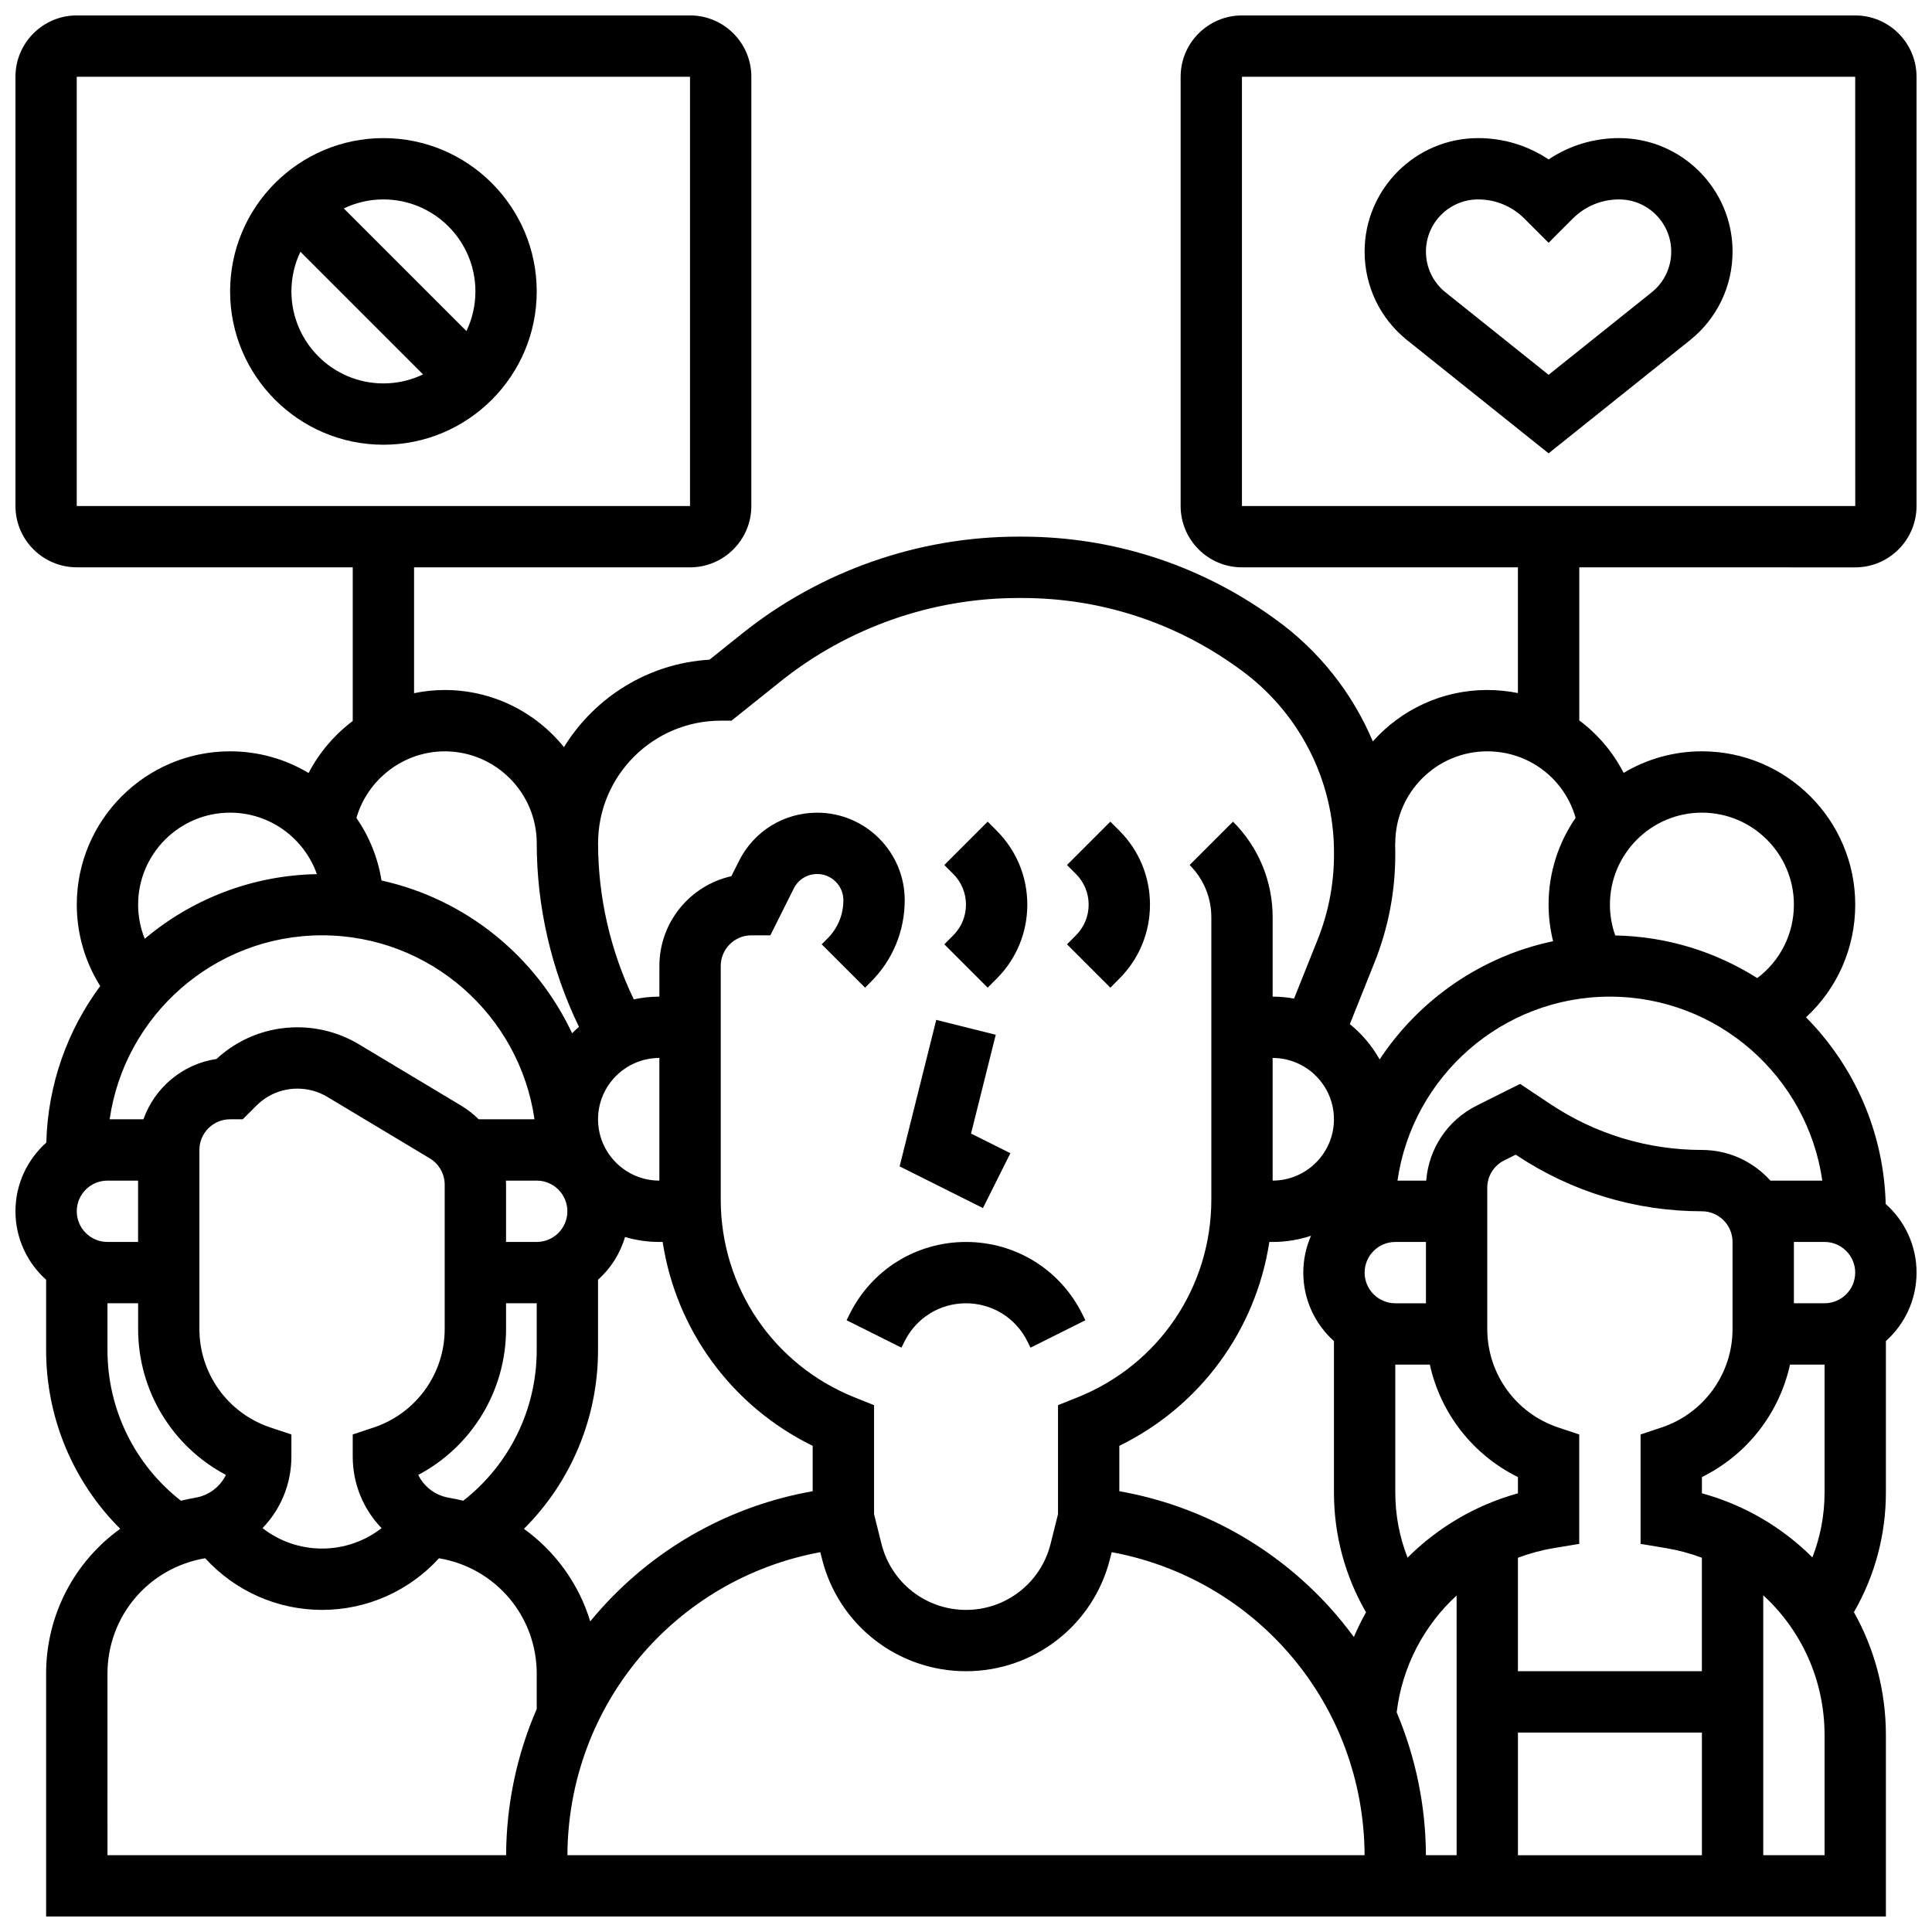
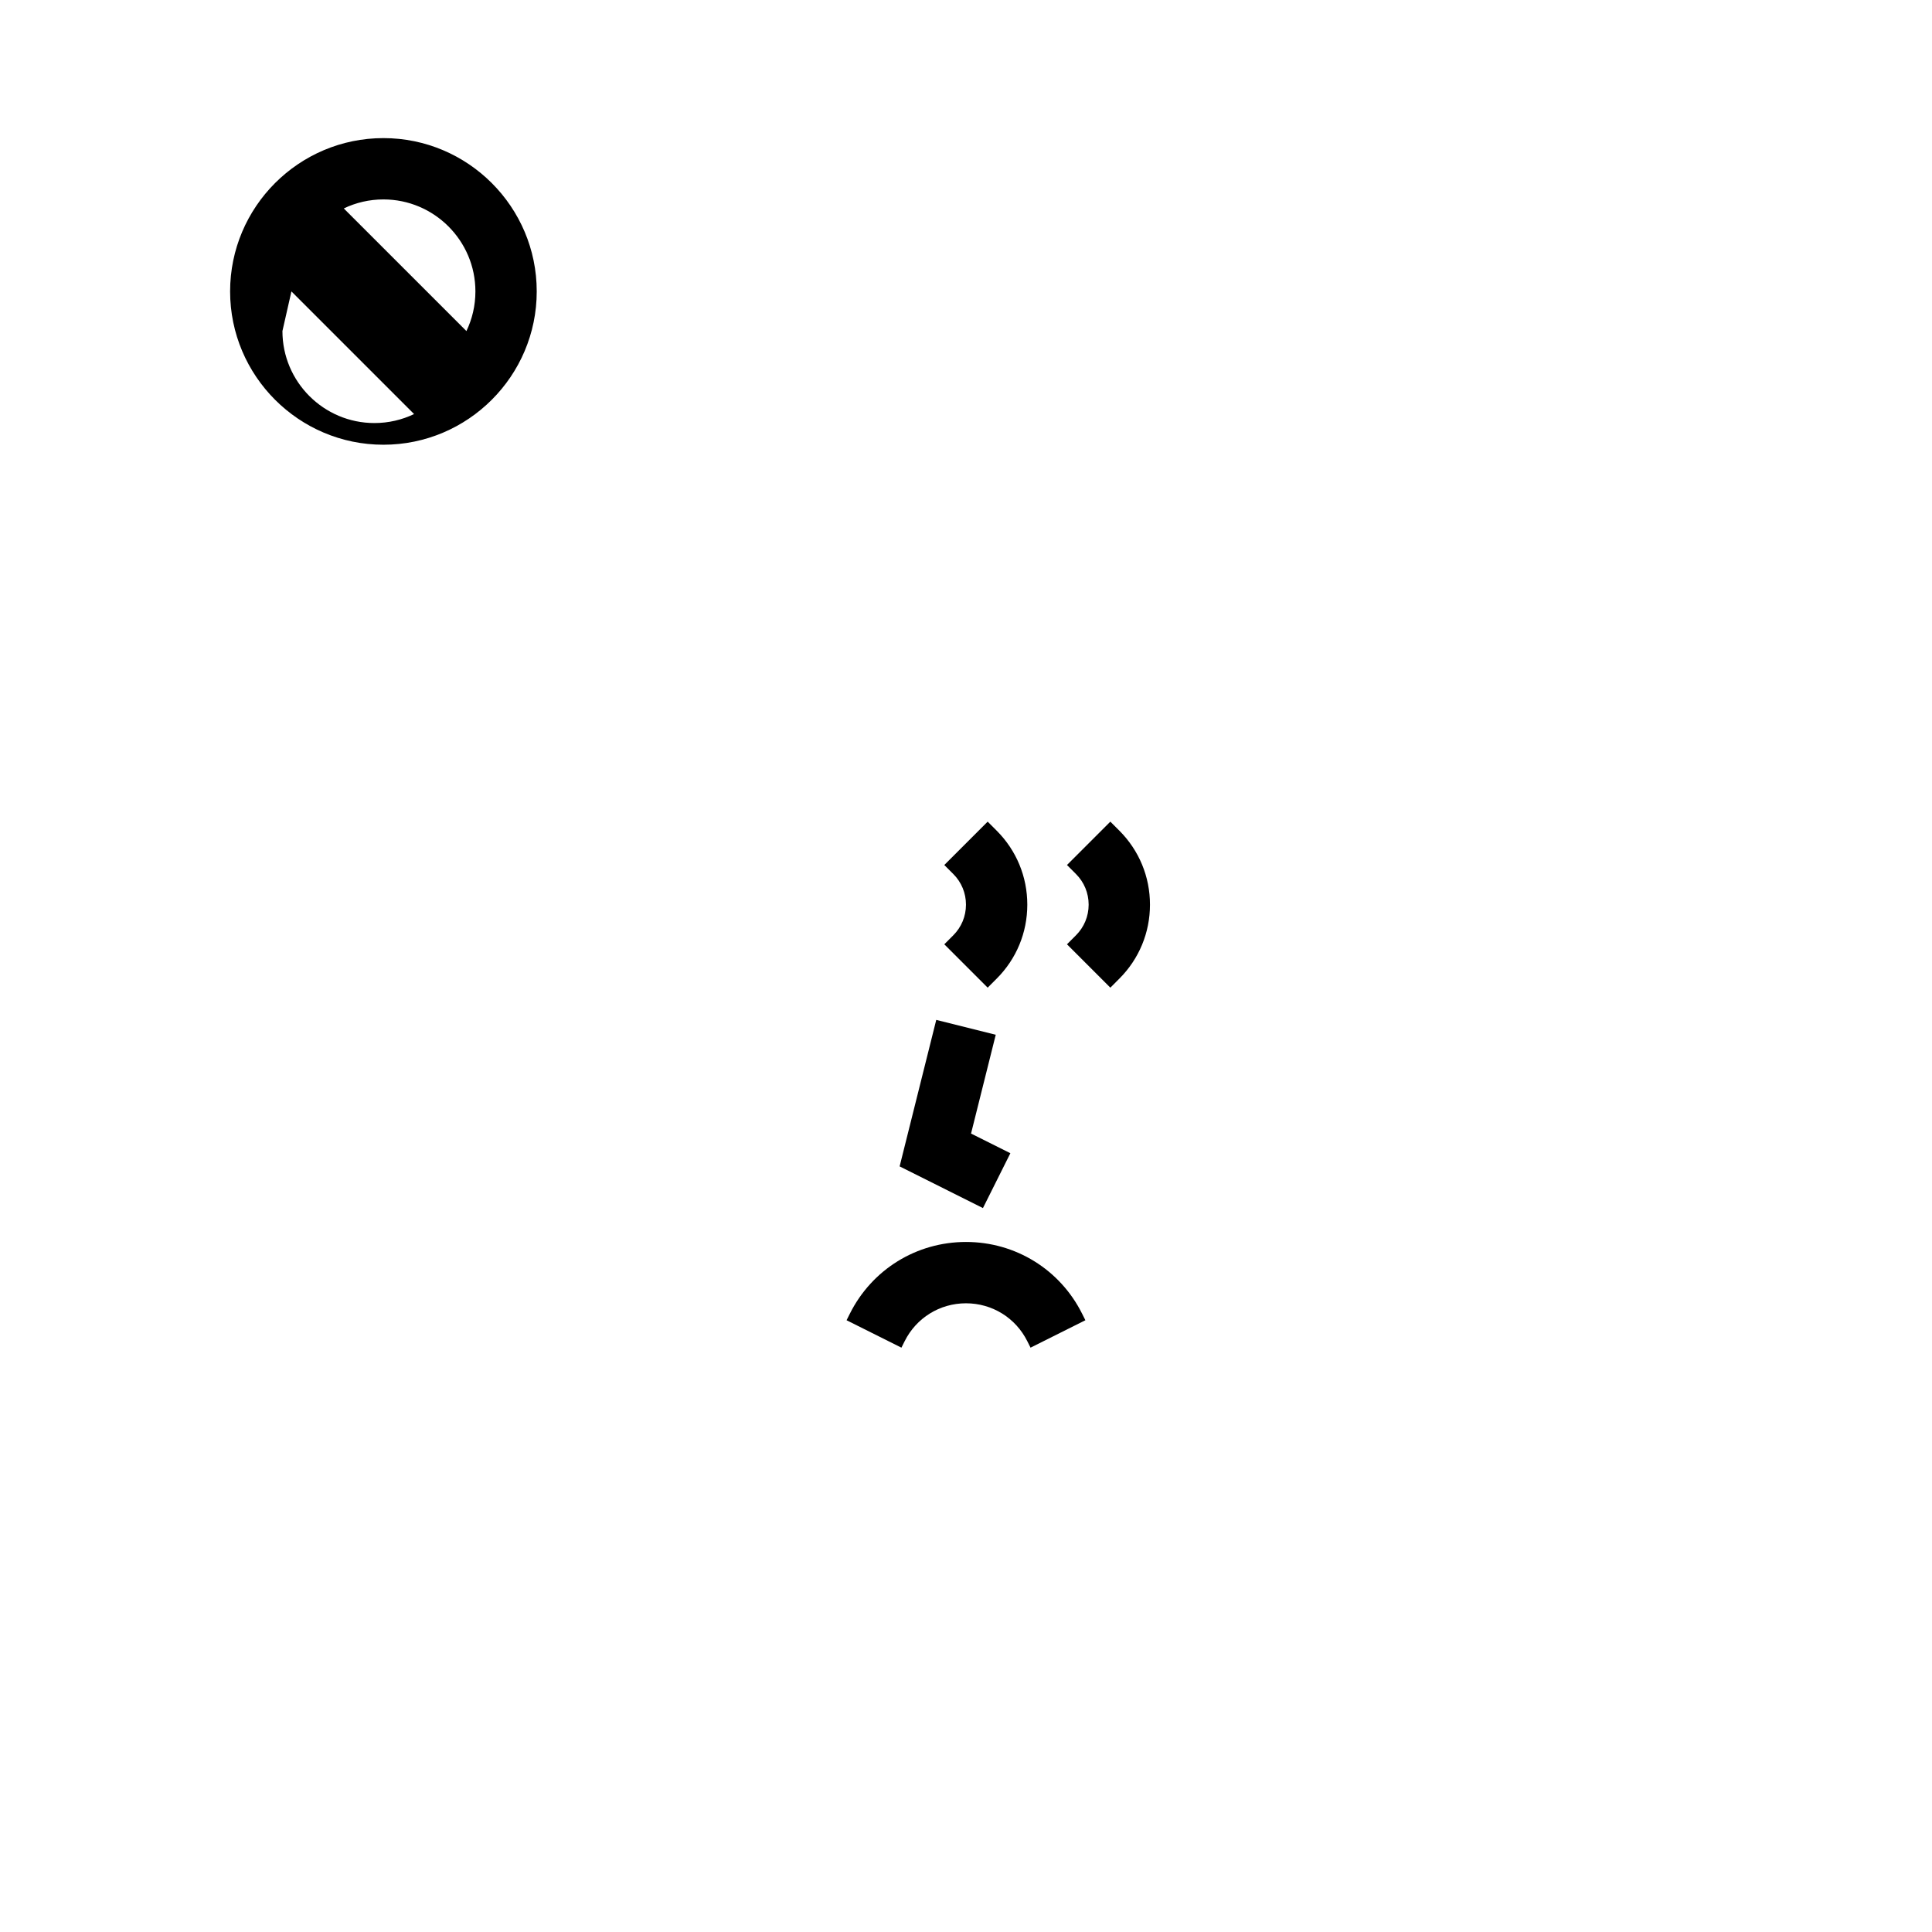
<svg xmlns="http://www.w3.org/2000/svg" width="800px" height="800px" version="1.1" viewBox="144 144 512 512">
  <defs>
    <clipPath id="a">
      <path d="m148.09 148.09h503.81v503.81h-503.81z" />
    </clipPath>
  </defs>
  <path d="m369.21 492.16-0.859 1.715 14.535 7.269 0.859-1.715c3.098-6.195 9.324-10.043 16.25-10.043 6.926 0 13.152 3.848 16.25 10.043l0.859 1.715 14.535-7.269-0.859-1.715c-5.863-11.738-17.66-19.027-30.781-19.027-13.125 0-24.922 7.289-30.789 19.027z" />
  <path d="m404.49 464.15 7.269-14.535-10.422-5.211 6.547-26.18-15.766-3.941-9.707 38.824z" />
  <path d="m394.25 394.25 11.492 11.492 2.379-2.383c5.238-5.238 8.125-12.207 8.125-19.617s-2.887-14.379-8.125-19.617l-2.379-2.379-11.492 11.492 2.379 2.379c2.172 2.172 3.363 5.055 3.363 8.125 0 3.07-1.195 5.957-3.363 8.125z" />
  <path d="m426.76 394.25 11.492 11.492 2.379-2.383c5.238-5.238 8.125-12.207 8.125-19.617s-2.887-14.379-8.125-19.617l-2.379-2.379-11.492 11.492 2.379 2.379c2.172 2.172 3.363 5.055 3.363 8.125 0 3.07-1.195 5.957-3.363 8.125z" />
  <g clip-path="url(#a)">
-     <path d="m635.65 294.36c8.961 0 16.25-7.293 16.25-16.25v-113.77c0-8.961-7.293-16.25-16.25-16.25h-162.52c-8.961 0-16.25 7.293-16.25 16.25v113.76c0 8.961 7.293 16.25 16.25 16.25h73.133v33.316c-2.629-0.527-5.348-0.812-8.125-0.812-12.047 0-22.879 5.273-30.324 13.629-5.406-12.828-14.305-24.148-25.945-32.465l-0.832-0.594c-19.426-13.875-42.305-21.207-66.176-21.207h-0.023-1.047c-26.453 0.004-52.395 9.109-73.051 25.633l-8.711 6.969c-16.305 0.98-30.465 10.02-38.57 23.172-7.453-9.219-18.848-15.133-31.605-15.133-2.773 0-5.488 0.297-8.125 0.844v-33.348h73.133c8.961 0 16.25-7.293 16.25-16.25l0.004-113.77c0-8.961-7.293-16.25-16.25-16.25h-162.52c-8.957 0-16.25 7.293-16.25 16.25v113.76c0 8.961 7.293 16.25 16.25 16.25h73.133v40.727c-4.84 3.648-8.863 8.348-11.699 13.777-6.086-3.641-13.203-5.742-20.801-5.742-22.402 0-40.629 18.227-40.629 40.629 0 7.699 2.176 15.152 6.207 21.578-8.641 11.668-13.879 25.984-14.285 41.488-5.012 4.469-8.176 10.969-8.176 18.195 0 7.203 3.144 13.684 8.125 18.148v18.641c0 17.988 7.176 34.941 19.641 47.367-12.02 8.633-19.641 22.691-19.641 38.402v64.336h487.56v-48.082c0-11.789-3.059-22.914-8.473-32.574 5.555-9.633 8.473-20.488 8.473-31.711v-40.125c4.984-4.465 8.125-10.949 8.125-18.148 0-7.227-3.164-13.727-8.176-18.191-0.504-19.25-8.469-36.676-21.125-49.465 8.23-7.566 13.051-18.27 13.051-29.859 0-22.402-18.227-40.629-40.629-40.629-7.574 0-14.668 2.09-20.746 5.715-2.832-5.523-6.875-10.258-11.758-13.906v-40.566zm-471.31-130.02h162.52v113.76l-162.52 0.004zm349.42 203.15c0-13.441 10.934-24.379 24.379-24.379 11.055 0 20.469 7.262 23.414 17.625-4.512 6.547-7.164 14.469-7.164 23.004 0 3.281 0.418 6.531 1.195 9.691-19.129 4.019-35.527 15.539-45.969 31.332-2.019-3.602-4.703-6.777-7.891-9.367l6.527-16.316c3.656-9.141 5.512-18.766 5.512-28.609v-0.664c0-0.773-0.012-1.551-0.035-2.32zm113.17 89.383h-13.762c-4.469-4.984-10.949-8.125-18.148-8.125-14.34 0-28.223-4.203-40.152-12.156l-8.02-5.348-11.484 5.742c-7.734 3.867-12.738 11.371-13.398 19.887h-7.617c3.957-27.527 27.688-48.754 56.293-48.754s52.336 21.227 56.289 48.754zm0.594 32.504h-8.125v-16.25h8.125c4.481 0 8.125 3.644 8.125 8.125 0 4.481-3.648 8.125-8.125 8.125zm-41.969 64.898c3.285 0.547 6.445 1.41 9.461 2.539l0.004 30.074h-48.754v-30.062c3.023-1.137 6.184-2.008 9.461-2.551l6.789-1.133v-28.992l-5.555-1.852c-11.258-3.754-18.82-14.246-18.82-26.113v-37.395c0-3.098 1.719-5.883 4.492-7.269l3.051-1.523 0.172 0.113c14.602 9.742 31.605 14.891 49.164 14.891 4.481 0 8.125 3.644 8.125 8.125v23.059c0 11.867-7.562 22.359-18.82 26.113l-5.555 1.852v28.992zm-302.71-5.113c12.465-12.426 19.641-29.383 19.641-47.367v-18.641c3.348-3 5.856-6.906 7.148-11.332 2.891 0.844 5.941 1.309 9.105 1.309h0.871c3.602 23.371 18.285 43.508 39.762 54.031v12.027c-21.477 3.781-41.086 14.574-55.828 30.863-1.074 1.188-2.113 2.398-3.121 3.629-3.035-9.949-9.25-18.539-17.578-24.52zm-67.176-26.863c-11.258-3.754-18.824-14.246-18.824-26.113v-47.438c0-4.481 3.644-8.125 8.125-8.125h3.363l3.621-3.617c2.906-2.906 6.769-4.508 10.879-4.508 2.789 0 5.527 0.758 7.918 2.191l27.156 16.293c2.434 1.461 3.945 4.129 3.945 6.969v38.238c0 11.867-7.562 22.359-18.82 26.113l-5.555 1.848v5.859c0 7.332 2.883 14.027 7.648 18.965-4.453 3.461-9.98 5.41-15.777 5.41-5.797 0-11.324-1.949-15.773-5.414 4.766-4.934 7.648-11.633 7.648-18.961v-5.859zm-35.074-49.172h-8.125c-4.481 0-8.125-3.644-8.125-8.125 0-4.481 3.644-8.125 8.125-8.125h8.125zm1.414-32.504h-8.949c3.957-27.527 27.688-48.754 56.293-48.754s52.336 21.227 56.293 48.754h-14.793c-1.367-1.355-2.894-2.566-4.578-3.578l-27.156-16.293c-4.918-2.949-10.547-4.508-16.281-4.508-8.031 0-15.602 2.973-21.461 8.391-9.004 1.336-16.398 7.621-19.367 15.988zm136.73 16.25c-8.961 0-16.25-7.293-16.25-16.25 0-8.961 7.293-16.25 16.25-16.25zm-51.98 84.84c-1.242-0.312-2.5-0.582-3.785-0.797-3.641-0.609-6.606-2.926-8.129-6.051 14.16-7.492 23.266-22.258 23.266-38.68v-6.809h8.125v12.414c0 15.703-7.223 30.359-19.477 39.922zm27.602-76.711c0 4.481-3.644 8.125-8.125 8.125h-8.125v-15.176c0-0.359-0.02-0.719-0.035-1.074l8.16-0.004c4.481 0 8.125 3.648 8.125 8.129zm67.031 90.34 0.438 1.742c4.383 17.551 20.082 29.805 38.172 29.805s33.785-12.258 38.172-29.805l0.438-1.742c38.535 7.129 66.828 40.469 67.02 80.301l-211.26 0.004c0.191-39.832 28.484-73.172 67.02-80.305zm119.87-130.97c8.961 0 16.25 7.293 16.25 16.25 0 8.961-7.293 16.25-16.25 16.25zm35.758 132.42c-2.141-5.457-3.254-11.289-3.254-17.258v-33.898h9.156c2.84 12.902 11.387 23.906 23.348 29.805v4.309c-11.266 3.109-21.273 9.078-29.25 17.043zm4.871-67.41h-8.125c-4.481 0-8.125-3.644-8.125-8.125 0-4.481 3.644-8.125 8.125-8.125h8.125zm-41.5-16.25h0.871c3.555 0 6.973-0.582 10.172-1.641-1.312 2.992-2.047 6.293-2.047 9.766 0 7.203 3.144 13.684 8.125 18.148v40.125c0 11.238 2.926 22.105 8.496 31.75-1.188 2.113-2.262 4.301-3.215 6.551-1.973-2.684-4.078-5.289-6.332-7.781-14.742-16.289-34.352-27.082-55.828-30.863v-12.027c21.477-10.523 36.16-30.656 39.758-54.027zm33.742 124.66c1.461-12.172 7.262-23.051 15.883-30.965l0.004 20.066v48.754h-8.137c-0.055-13.141-2.731-25.977-7.75-37.855zm32.137 5.356h48.754v32.504h-48.754zm-211.27-268.16h2.852l13.051-10.441c17.785-14.23 40.121-22.066 62.902-22.07h1.047 0.02c20.461 0 40.078 6.285 56.727 18.18l0.832 0.594c15.711 11.223 25.09 29.375 25.09 48.562v0.664c0 7.766-1.465 15.363-4.348 22.574l-6.231 15.578c-1.848-0.328-3.738-0.508-5.676-0.508v-21.012c0-9.582-3.731-18.59-10.504-25.363l-11.492 11.492c3.707 3.707 5.746 8.633 5.746 13.871v74.766c0 23.242-13.941 43.836-35.523 52.465l-5.109 2.043v28.879l-1.969 7.883c-2.578 10.301-11.789 17.496-22.406 17.496s-19.832-7.195-22.406-17.496l-1.969-7.883v-28.879l-5.109-2.043c-21.582-8.633-35.523-29.227-35.523-52.469v-61.875c0-4.481 3.644-8.125 8.125-8.125h5.023l6.207-12.414c1.184-2.367 3.562-3.836 6.207-3.836 3.828 0 6.941 3.113 6.941 6.941 0 3.832-1.492 7.438-4.203 10.148l-1.543 1.543 11.492 11.492 1.543-1.543c5.781-5.781 8.965-13.465 8.965-21.641 0-12.789-10.402-23.191-23.191-23.191-8.84 0-16.789 4.914-20.742 12.82l-2.008 4.016c-10.902 2.426-19.07 12.172-19.07 23.789v8.125c-2.328 0-4.598 0.25-6.785 0.719-6.191-12.836-9.465-27.102-9.465-41.348 0-17.926 14.578-32.504 32.504-32.504zm-48.758 32.504c0 16.762 3.871 33.543 11.188 48.629-0.625 0.547-1.234 1.113-1.816 1.703-9.52-20.309-28.098-35.543-50.508-40.48-0.969-6.082-3.289-11.719-6.648-16.59 2.961-10.246 12.504-17.641 23.406-17.641 13.445 0 24.379 10.938 24.379 24.379zm-81.258-8.129c10.605 0 19.648 6.812 22.992 16.289-17.348 0.324-33.23 6.707-45.621 17.133-1.141-2.852-1.75-5.91-1.75-9.043 0-13.441 10.938-24.379 24.379-24.379zm-32.504 142.43v-12.418h8.125v6.809c0 16.422 9.105 31.188 23.266 38.68-1.523 3.129-4.484 5.445-8.129 6.051-1.285 0.215-2.543 0.484-3.789 0.797-12.25-9.566-19.473-24.219-19.473-39.918zm0 85.766c0-15.223 10.891-28.09 25.902-30.609 7.883 8.652 19.082 13.688 30.977 13.688 11.895 0 23.094-5.035 30.977-13.684 15.016 2.516 25.906 15.383 25.906 30.605v9.328c-5.262 12.125-8.062 25.281-8.117 38.754l-105.64 0.004zm455.05 48.086h-16.25v-68.879c10.078 9.227 16.25 22.469 16.25 37.051zm0-96.117c0 5.945-1.105 11.754-3.227 17.195-7.949-7.926-17.941-13.879-29.277-16.988v-4.301c11.961-5.898 20.508-16.902 23.348-29.805h9.156zm-8.129-155.79c0 7.789-3.641 14.91-9.715 19.465-10.93-6.93-23.812-11.039-37.625-11.301-0.926-2.609-1.414-5.371-1.414-8.164 0-13.441 10.938-24.379 24.379-24.379 13.441 0 24.375 10.938 24.375 24.379zm-146.27-219.4h162.52l0.012 113.76h-0.012l-162.52 0.004z" />
-   </g>
-   <path d="m573.07 180.6c-6.75 0-13.195 1.977-18.676 5.656-5.484-3.68-11.93-5.656-18.68-5.656-16.586 0-30.078 13.492-30.078 30.078 0 9.188 4.113 17.75 11.289 23.488l37.465 29.973 37.465-29.973c7.176-5.738 11.293-14.301 11.293-23.488 0-16.586-13.492-30.078-30.078-30.078zm8.637 40.875-27.316 21.852-27.312-21.852c-3.297-2.637-5.188-6.574-5.188-10.797-0.004-7.625 6.199-13.828 13.824-13.828 4.633 0 8.992 1.805 12.266 5.082l6.41 6.41 6.41-6.41c3.277-3.277 7.633-5.082 12.266-5.082 7.629 0 13.828 6.203 13.828 13.828 0 4.223-1.891 8.16-5.188 10.797z" />
-   <path d="m245.61 180.6c-22.402 0-40.629 18.227-40.629 40.629 0 22.402 18.227 40.629 40.629 40.629 22.402 0 40.629-18.227 40.629-40.629 0-22.402-18.227-40.629-40.629-40.629zm24.379 40.629c0 3.758-0.855 7.32-2.383 10.504l-32.5-32.496c3.184-1.527 6.746-2.387 10.504-2.387 13.441 0 24.379 10.938 24.379 24.379zm-48.758 0c0-3.758 0.855-7.32 2.383-10.504l32.5 32.5c-3.184 1.527-6.746 2.383-10.504 2.383-13.441 0-24.379-10.938-24.379-24.379z" />
+     </g>
+   <path d="m245.61 180.6c-22.402 0-40.629 18.227-40.629 40.629 0 22.402 18.227 40.629 40.629 40.629 22.402 0 40.629-18.227 40.629-40.629 0-22.402-18.227-40.629-40.629-40.629zm24.379 40.629c0 3.758-0.855 7.32-2.383 10.504l-32.5-32.496c3.184-1.527 6.746-2.387 10.504-2.387 13.441 0 24.379 10.938 24.379 24.379zm-48.758 0l32.5 32.5c-3.184 1.527-6.746 2.383-10.504 2.383-13.441 0-24.379-10.938-24.379-24.379z" />
</svg>